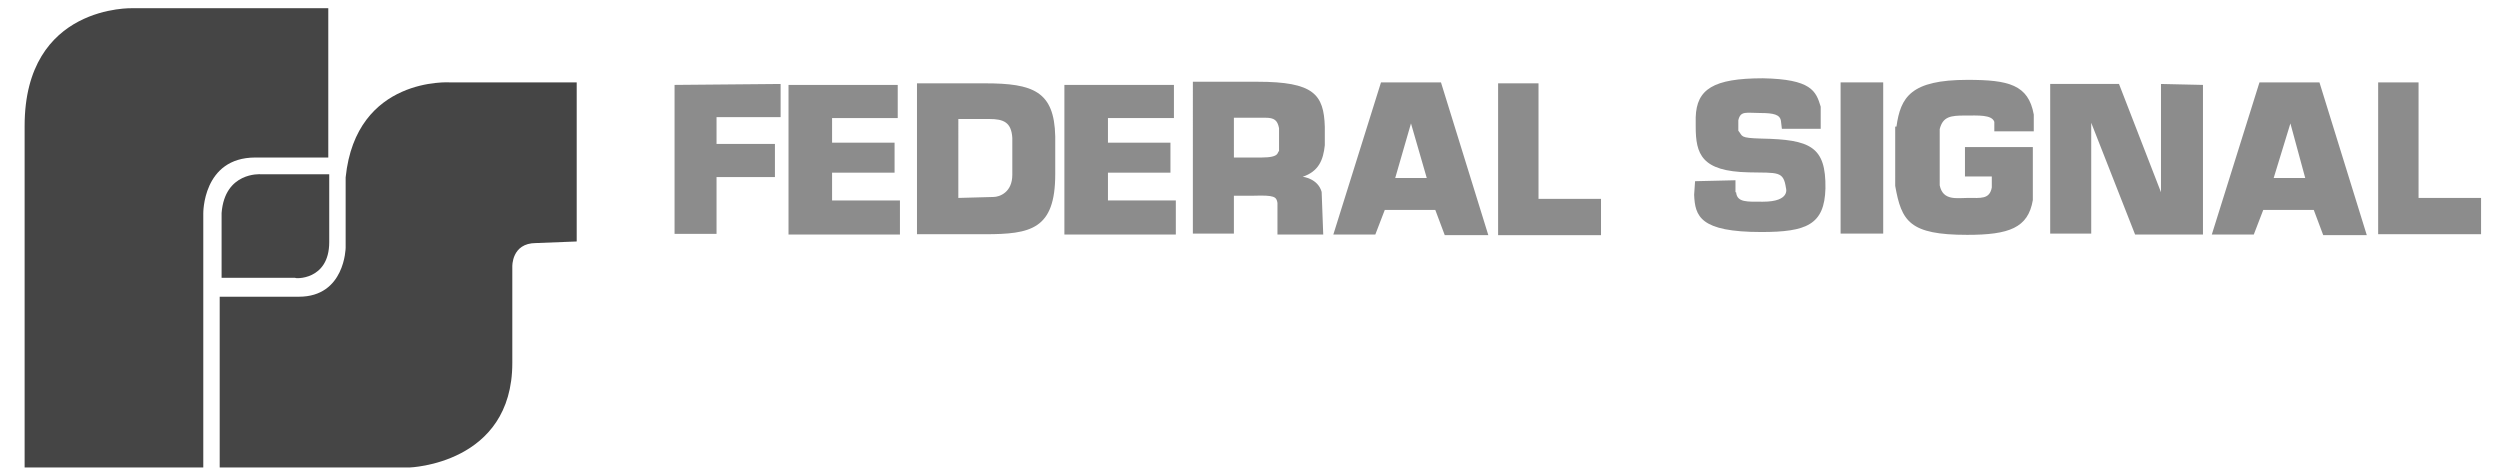
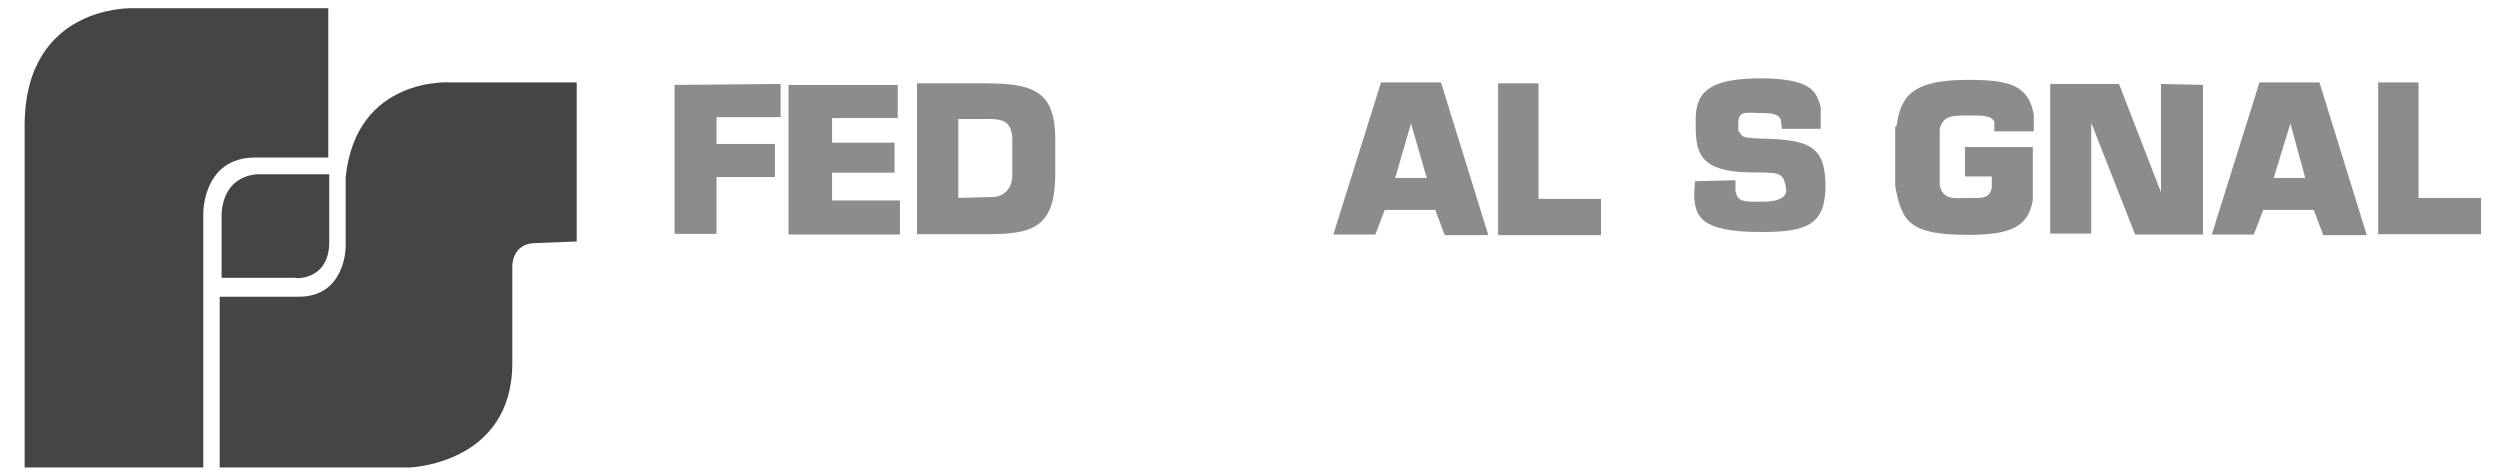
<svg xmlns="http://www.w3.org/2000/svg" version="1.1" id="Layer_1" x="0px" y="0px" viewBox="0 0 792 150" style="enable-background:new 0 0 792 150;" xml:space="preserve">
  <style type="text/css">
	.st0{fill:#454545;}
	.st1{fill:#8C8C8C;}
</style>
  <g>
    <path class="st0" d="M104,49.9V2.6H42.1c0,0-34.3-1.3-34.3,37.3s0,108.2,0,108.2h56.6V67.7c0,0-0.3-17.8,16.5-17.8   C98,49.9,104,49.9,104,49.9z" />
    <path class="st0" d="M104.3,76.7V55.2H82.5c0,0-11.3-0.8-12.3,12.3c0,12.8,0,20.5,0,20.5h23.3C93.2,88.3,104.3,89,104.3,76.7z" />
    <path class="st0" d="M182.7,76.5V26.1h-40.1c0,0-29.8-2-33.1,30.1c0,10.5,0,22.3,0,22.3S109.3,94,94.7,94s-25.1,0-25.1,0v54.1h60.1   c0,0,32.6-1,32.6-33.1V84.5c0,0-0.3-7.5,7.5-7.5C178.2,76.7,182.7,76.5,182.7,76.5z" />
  </g>
  <path class="st1" d="M213.7,26.9l33.6-0.3v10.5H227v8.5h18.5v10.5H227v18h-13.3V26.9z" />
-   <path class="st1" d="M337.3,26.9h34.6v10.5H351v7.8h19.8v9.5H351v8.8h21.5v10.8h-35.3V26.9z" />
  <path class="st1" d="M249.8,26.9h34.6v10.5h-20.8v7.8h19.8v9.5h-19.8v8.8h21.5v10.8h-35.3V26.9z" />
  <path class="st1" d="M753.4,26.1h12.8v36.6H786v11.5h-32.6V26.1z" />
  <path class="st1" d="M474.6,26.4h12.8v36.6h19.8v11.5h-32.6V26.4z" />
  <path class="st1" d="M550,60.9c0.3,3.3,3.5,3,8.5,3c8.8,0,7.3-4.3,7.3-4.3c-0.8-5.5-2.5-4.8-11.8-5c-15-0.3-16.8-5.8-16.8-14.5v-3  c0.3-8.8,5.5-12.3,21.3-12.3c15.3,0.3,16.8,4,18.3,9v7h-12.3l-0.3-2.5c-0.3-2-2.3-2.5-6.5-2.5c-4.5,0-6.3-0.8-7,2.3v3.3  c1.5,1.8,0.3,2.3,7.3,2.5c15.5,0.3,20.5,2.5,20.3,15.8c-0.3,11.5-6,13.8-20.3,13.8c-19.5,0-21-5-21.3-11.8l0.3-4.3l12.8-0.3v3.8H550  z" />
-   <path class="st1" d="M583.1,26.1h13.5V74h-13.5V26.1z" />
  <path class="st1" d="M600.8,40.1c1.3-9.3,4.5-14.8,22.5-14.8c13,0,19.3,1.5,21,11v5.3h-12.5v-3c-0.8-2.3-5-2-9.3-2  c-4.5,0-7,0.3-8,4.3v17.8c1,5,5.5,4,9,4c4,0,6.8,0.5,7.5-3.3v-3.5h-8.5v-9.3h21.5v16.8c-1.5,8.8-7.5,11-20.8,11  c-18.3,0-20.8-4.3-22.8-15.5V40.1H600.8z" />
  <path class="st1" d="M662.5,38.9V74h-13V26.6h21.8l13.3,34.3V26.6l13.3,0.3v47.4h-21.5L662.5,38.9z" />
  <path class="st1" d="M290.4,26.4H312c15.3,0,22,2.5,22.3,16.8v12c0,17.5-7.8,19-22.3,19h-21.5V26.4z M303.7,62.7l11-0.3  c2,0,6-1.5,6-7V43.7c-0.3-5-2.8-6-7.3-6h-9.8V62.7z" />
-   <path class="st1" d="M377.9,25.9h20.5c17.8,0,21,4,21.3,14.3v5.8c-0.5,4.8-2,8.3-7,10c0,0,4.8,0.5,6,4.8l0.5,13.5h-14.5v-10  c-0.3-2-1-2.5-7.5-2.3h-6.3v12h-13V25.9z M390.9,49.9h8.8c6,0,4.8-1.8,5.5-2v-7.3c-0.5-2.5-1.5-3.3-4.3-3.3h-10V49.9z" />
  <path class="st1" d="M715.8,26.1h19l15,48.4h-13.8l-3-8h-16l-3,7.8h-13.3L715.8,26.1z M725.6,39.1l-5.3,17.3h10L725.6,39.1z" />
  <path class="st1" d="M437.5,26.1h19l15,48.4h-13.8l-3-8h-16l-3,7.8h-13.3L437.5,26.1z M447,39.1l-5,17.3h10L447,39.1z" />
</svg>